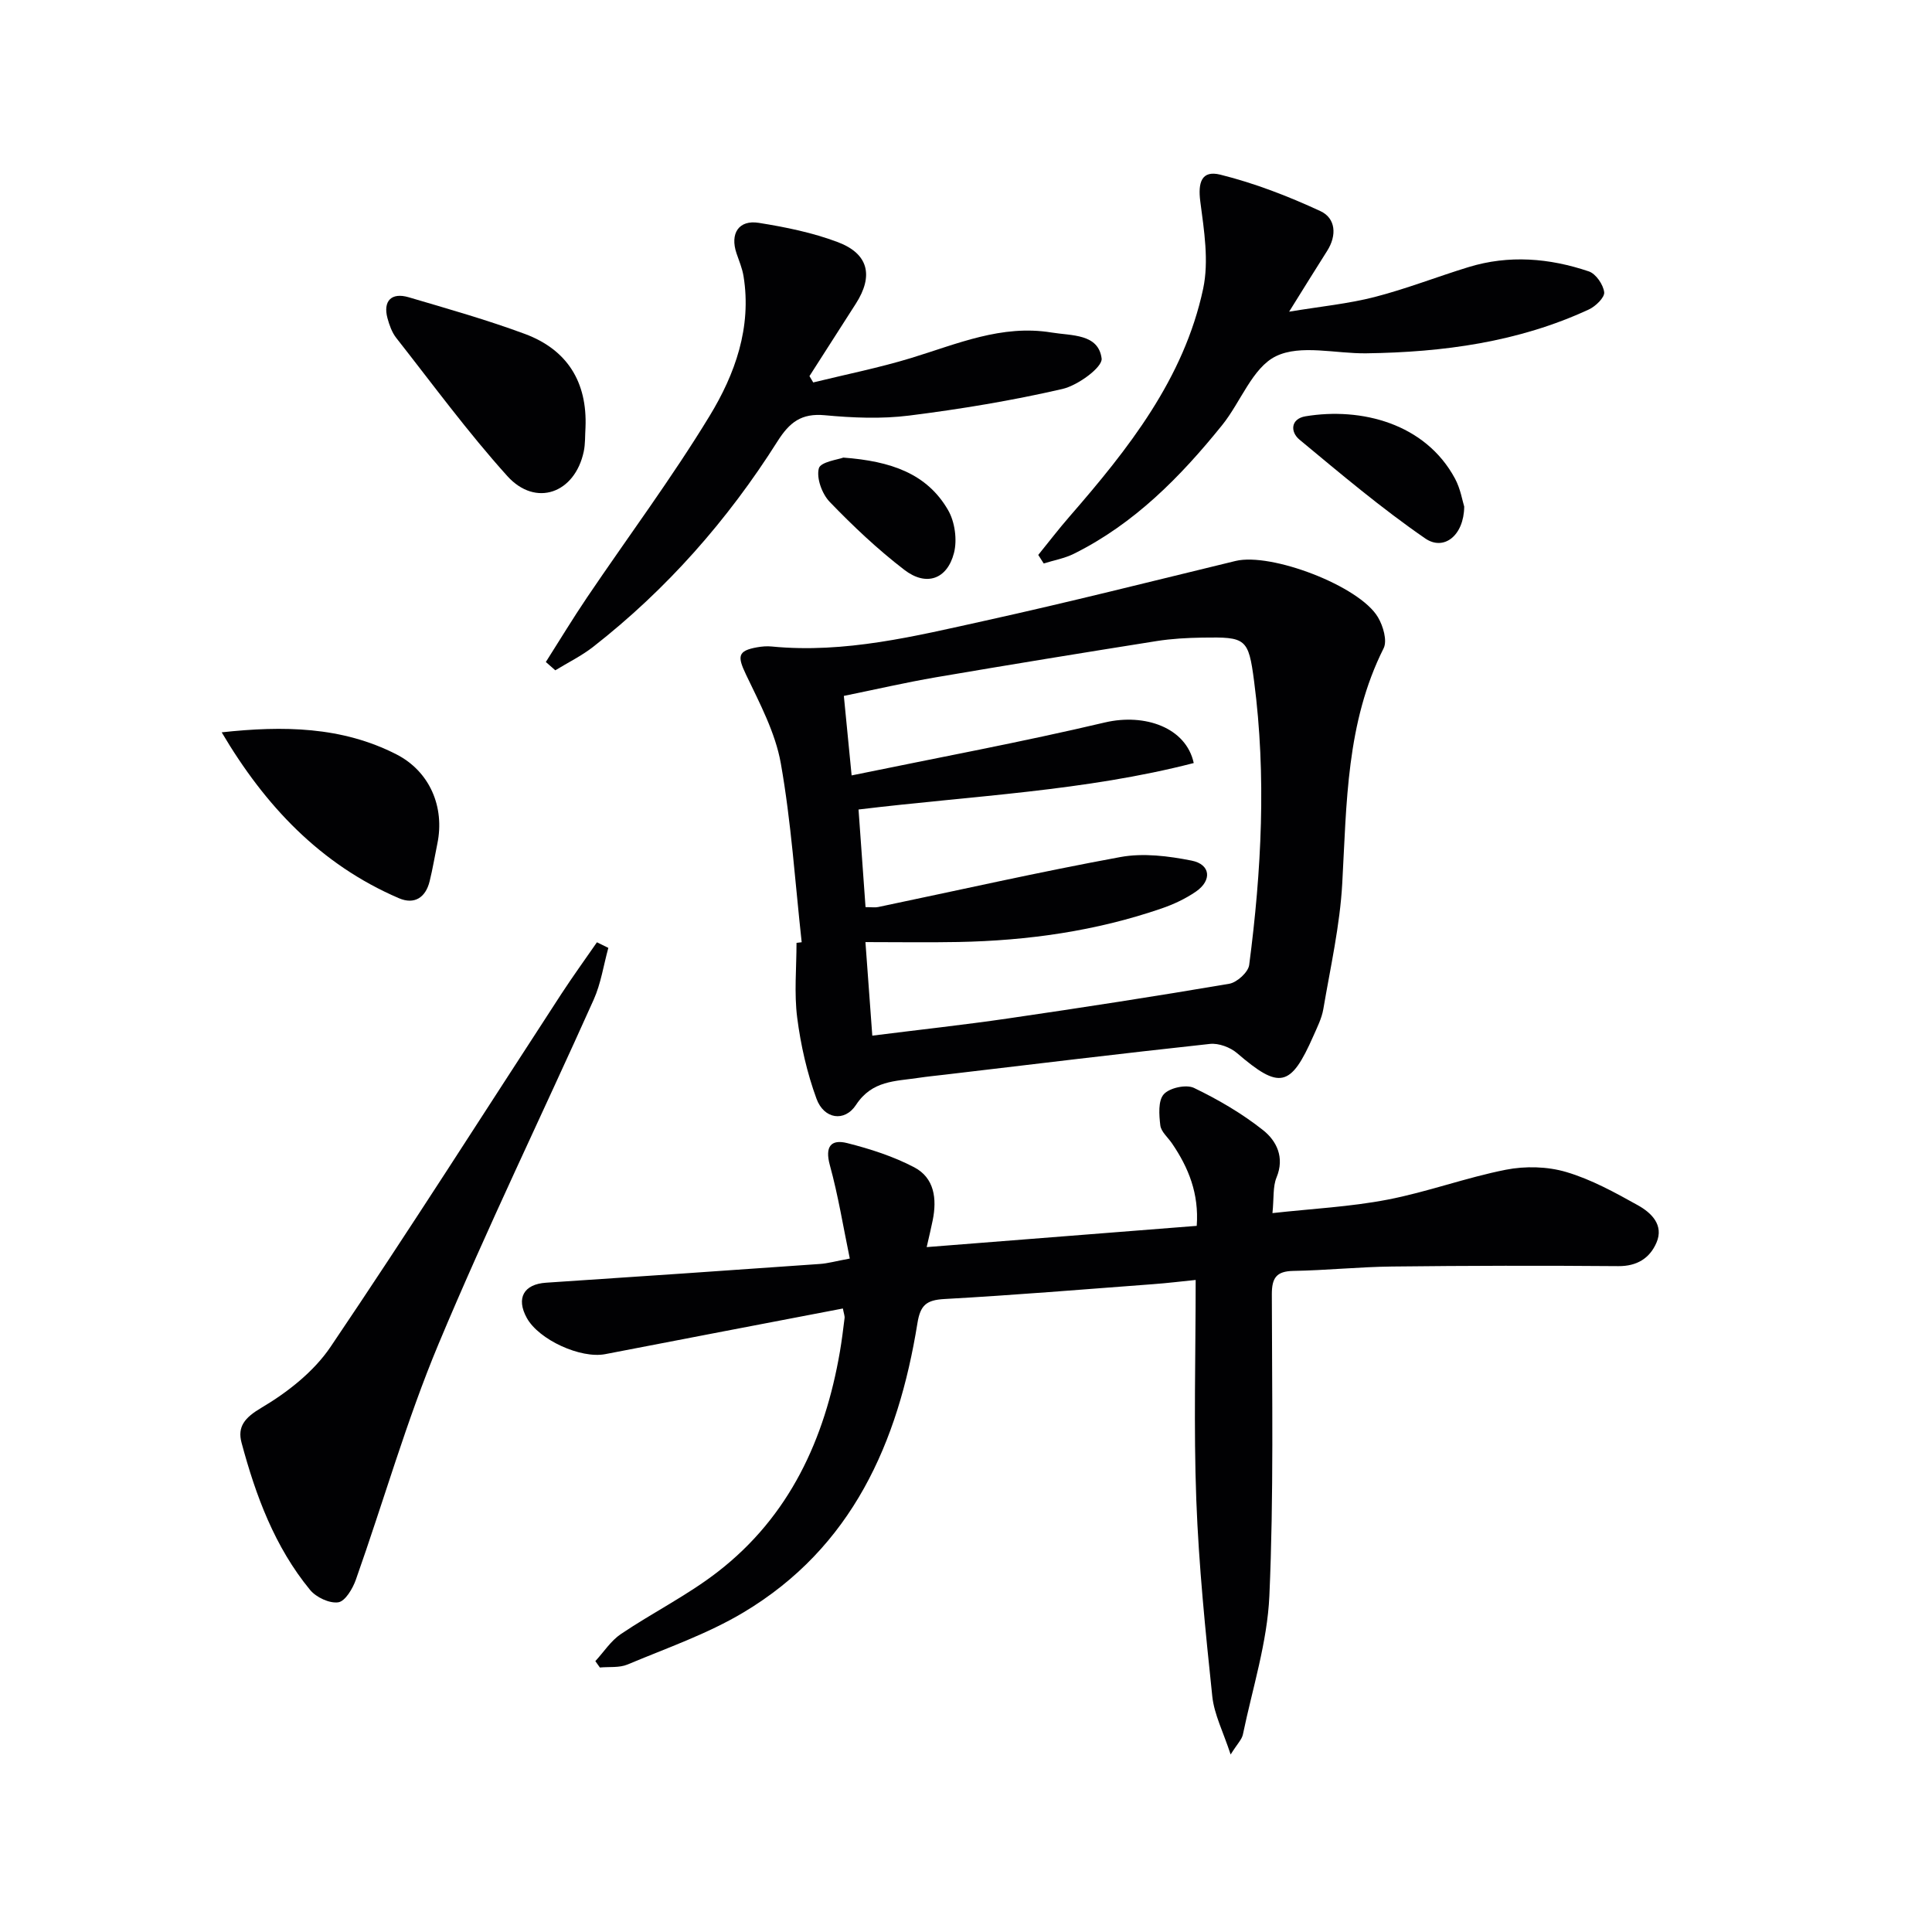
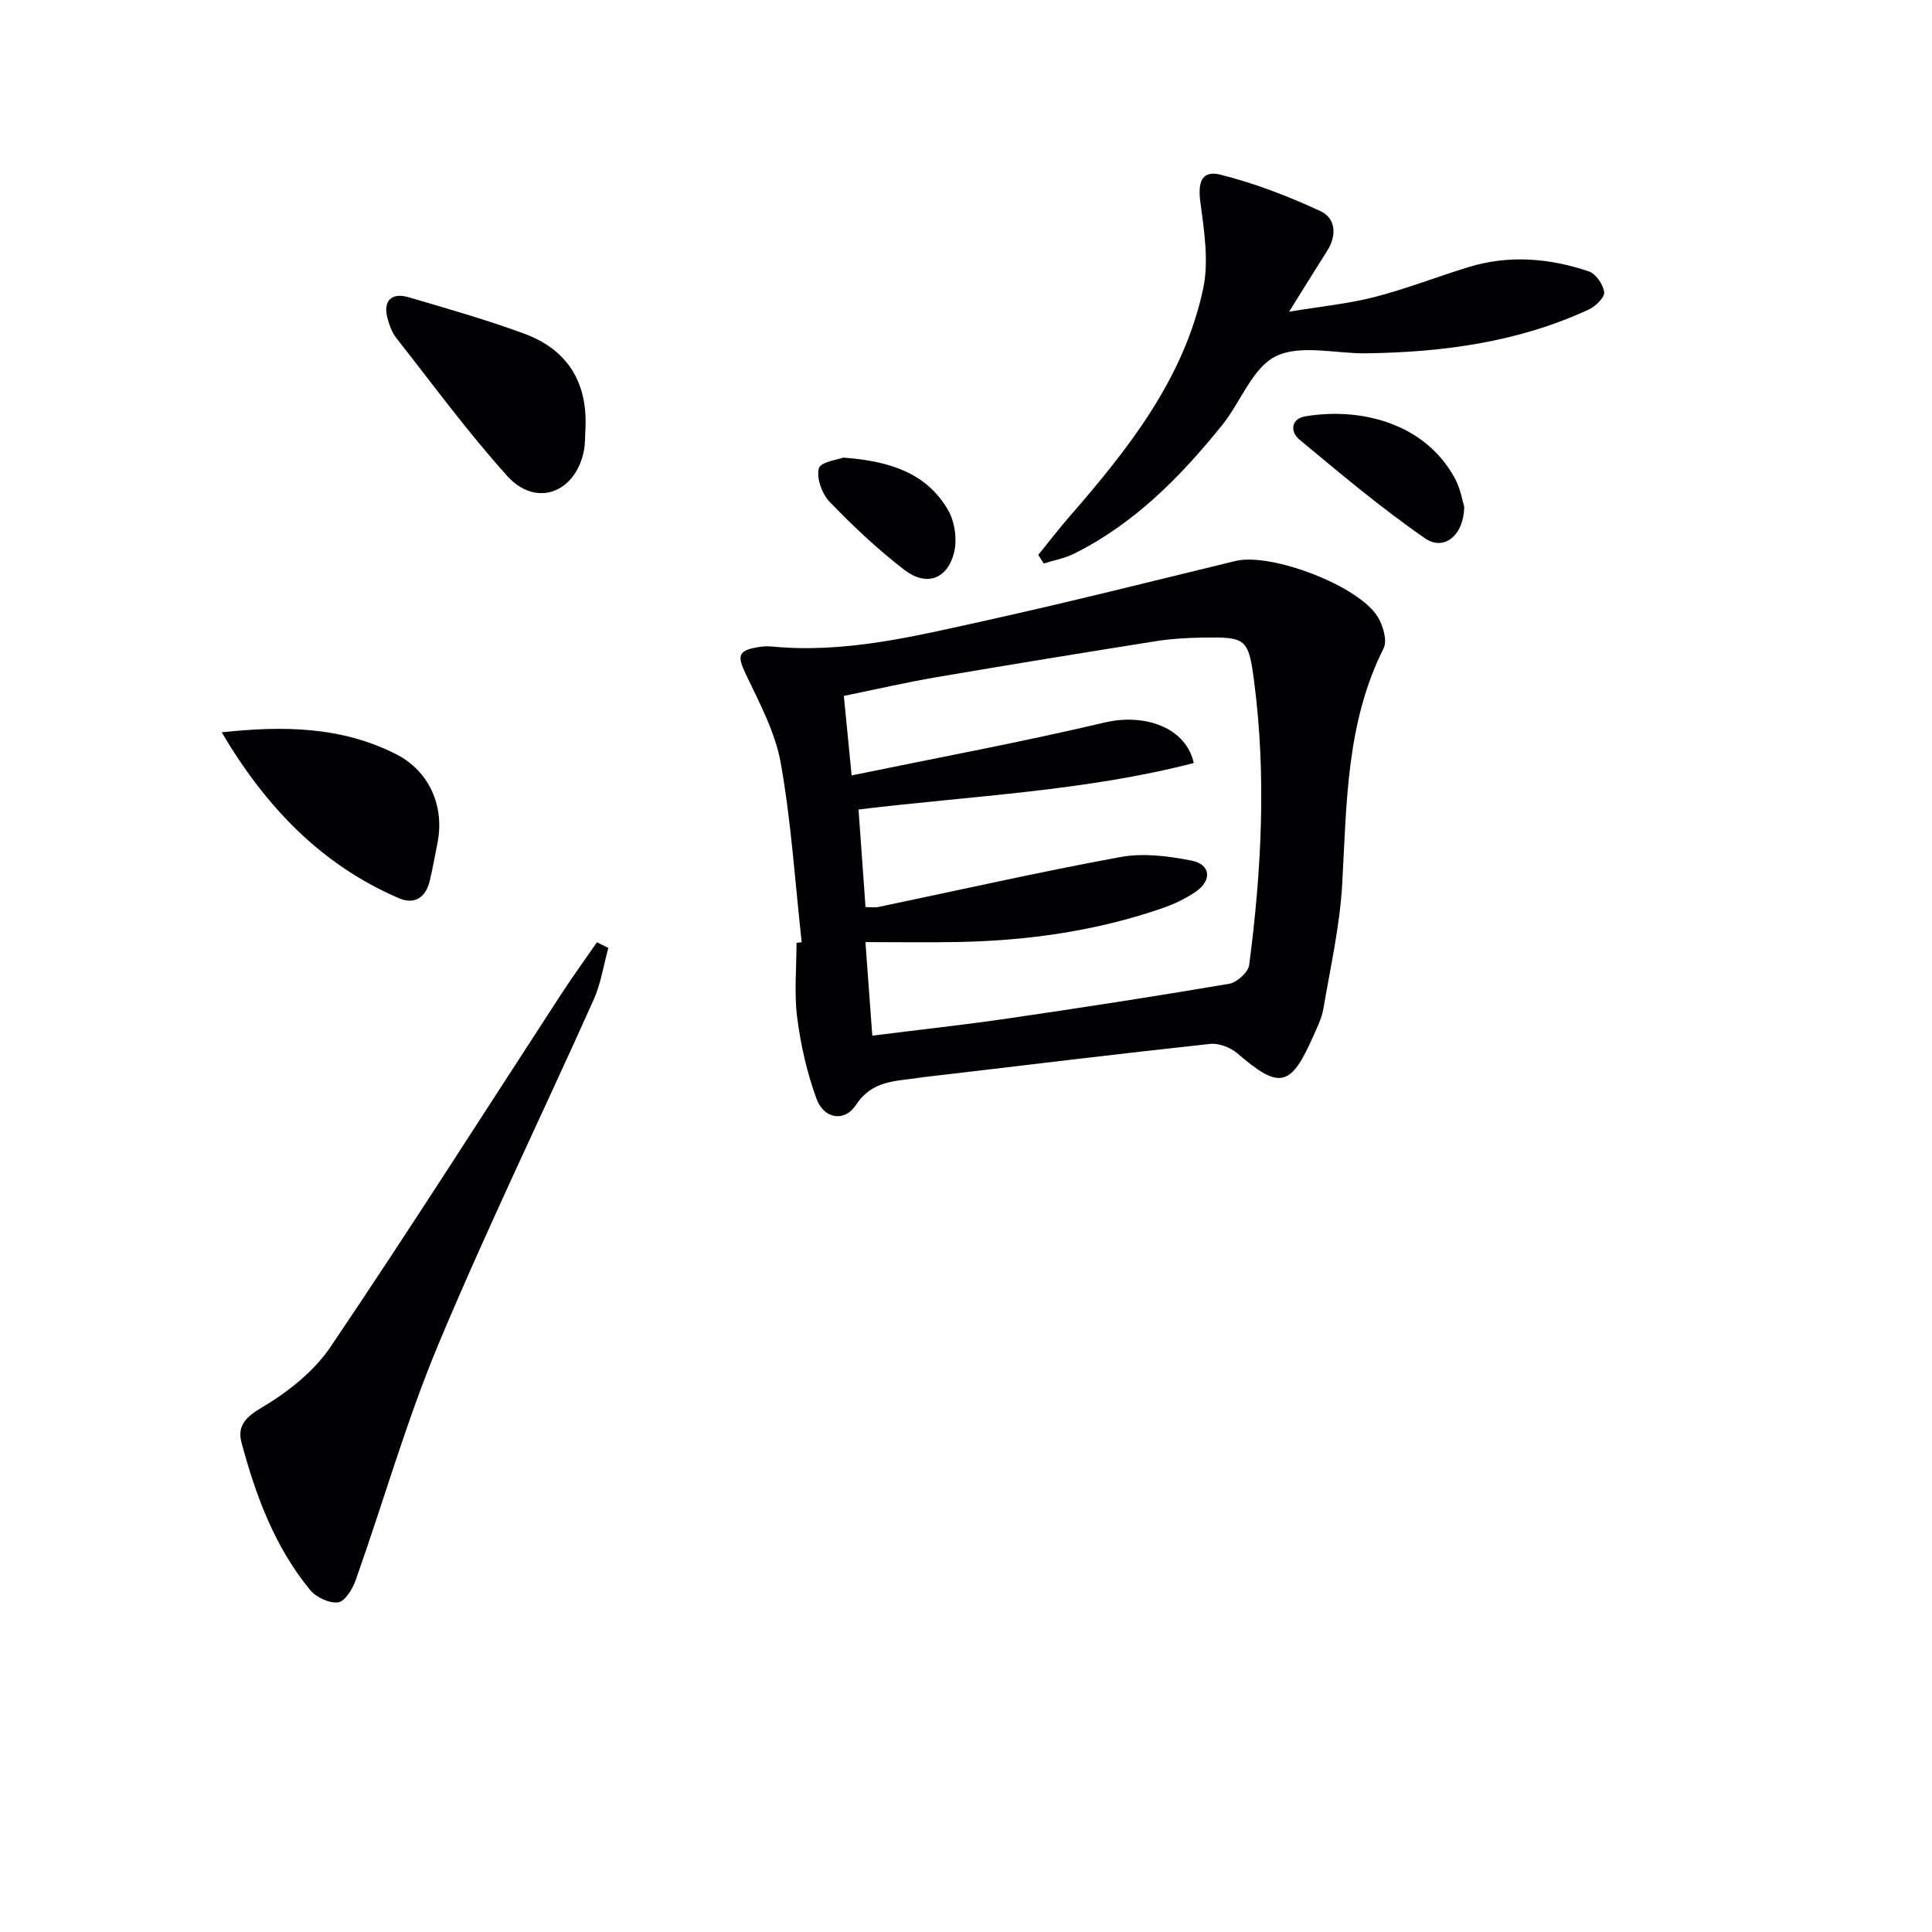
<svg xmlns="http://www.w3.org/2000/svg" enable-background="new 0 0 400 400" viewBox="0 0 400 400">
  <g fill="#010103">
    <path d="m165.98 195.08c-1.36-12.36-2.16-24.82-4.32-37.03-1.13-6.37-4.37-12.44-7.21-18.39-1.81-3.79-1.74-4.93 2.33-5.65.98-.17 2.01-.26 2.99-.16 15.15 1.48 29.72-2.15 44.27-5.36 17.32-3.82 34.53-8.17 51.77-12.35 7.35-1.78 25.65 5.16 29.48 11.65 1.07 1.8 1.97 4.85 1.17 6.44-7.74 15.42-7.64 32.05-8.56 48.65-.48 8.73-2.45 17.38-3.92 26.04-.33 1.93-1.27 3.77-2.07 5.59-4.69 10.65-7.01 11.08-15.79 3.53-1.41-1.21-3.8-2.1-5.6-1.91-18.33 1.98-36.62 4.21-54.93 6.37-1.81.21-3.63.39-5.44.66-4.77.72-9.59.51-12.91 5.58-2.38 3.64-6.65 2.95-8.19-1.25-1.97-5.38-3.27-11.11-4-16.8-.65-5.08-.14-10.31-.14-15.48.37-.05.72-.09 1.07-.13zm81.17-37.1c-22.54 5.82-45.79 6.76-69.4 9.62.49 6.87.97 13.54 1.45 20.21 1.3 0 1.99.12 2.62-.02 16.71-3.49 33.37-7.27 50.16-10.35 4.73-.87 9.94-.21 14.73.74 3.94.78 4.26 4.09.9 6.41-2.15 1.48-4.62 2.64-7.1 3.49-13.62 4.69-27.72 6.67-42.08 6.95-6.26.12-12.52.02-19.25.02.43 5.93.91 12.44 1.42 19.37 9.76-1.23 18.98-2.23 28.16-3.57 15.27-2.23 30.52-4.58 45.73-7.17 1.61-.27 3.94-2.39 4.14-3.89 2.55-19.52 3.58-39.12 1.02-58.72-1.17-8.97-1.7-9.2-10.71-9.06-3.15.05-6.33.22-9.44.71-15.25 2.42-30.48 4.9-45.7 7.5-6.29 1.08-12.52 2.52-19.09 3.86.57 5.81 1.06 10.88 1.61 16.46 17.83-3.67 35.27-6.91 52.51-10.98 8.16-1.89 16.73 1.04 18.32 8.42z" />
-     <path d="m174.51 270.91c-16.64 3.19-32.93 6.3-49.2 9.45-5.09.98-13.74-2.96-16.24-7.49-2.27-4.11-.62-7 3.99-7.3 18.9-1.24 37.8-2.55 56.69-3.88 1.63-.11 3.23-.57 6.19-1.12-1.36-6.57-2.4-13.05-4.13-19.34-1.05-3.84.22-5.42 3.61-4.56 4.75 1.2 9.53 2.74 13.85 5 4.2 2.2 4.73 6.54 3.84 10.96-.31 1.56-.69 3.1-1.25 5.57 19.04-1.5 37.33-2.94 55.91-4.4.49-6.68-1.7-12.07-5.14-17.1-.84-1.23-2.24-2.39-2.4-3.7-.26-2.17-.48-5.12.72-6.45 1.19-1.33 4.64-2.08 6.25-1.31 5.02 2.42 9.95 5.29 14.31 8.75 2.78 2.21 4.51 5.62 2.78 9.8-.78 1.89-.52 4.21-.84 7.37 8.18-.91 16.09-1.3 23.79-2.78 8.27-1.59 16.27-4.57 24.54-6.2 4.01-.79 8.59-.68 12.48.47 5.19 1.53 10.1 4.24 14.87 6.9 2.76 1.54 5.41 4.08 3.82 7.74-1.38 3.19-4 4.88-7.9 4.85-15.62-.13-31.25-.1-46.87.08-6.81.08-13.61.79-20.43.91-3.49.07-4.43 1.45-4.43 4.82.03 20.82.41 41.67-.51 62.45-.43 9.63-3.5 19.15-5.48 28.7-.22 1.05-1.16 1.94-2.54 4.15-1.53-4.68-3.4-8.28-3.8-12.04-1.42-13.53-2.8-27.1-3.31-40.69-.56-14.9-.13-29.84-.13-45.52-2.98.3-5.87.66-8.76.87-14.42 1.08-28.84 2.28-43.28 3.08-3.72.21-4.97 1.27-5.57 5.03-3.99 24.72-13.52 46.42-36.02 59.86-7.48 4.47-15.91 7.38-24 10.78-1.7.71-3.8.44-5.72.62-.31-.44-.62-.88-.94-1.32 1.75-1.9 3.21-4.21 5.29-5.61 6.6-4.45 13.82-8.04 20.08-12.9 14.82-11.49 22.14-27.42 25.26-45.54.39-2.29.68-4.59.96-6.9.09-.44-.13-.93-.34-2.06z" />
    <path d="m125.95 196.25c-.99 3.58-1.53 7.36-3.03 10.71-10.66 23.79-22.07 47.27-32.13 71.31-6.64 15.87-11.36 32.53-17.11 48.78-.65 1.85-2.2 4.47-3.64 4.69-1.82.27-4.58-1.03-5.84-2.56-7.32-8.9-11.25-19.52-14.19-30.48-.89-3.32.65-5.19 4.08-7.22 5.42-3.2 10.87-7.48 14.35-12.63 16.29-24.11 31.89-48.67 47.77-73.05 2.37-3.63 4.91-7.14 7.38-10.71.78.39 1.57.77 2.36 1.16z" />
    <path d="m214.96 114.89c2.15-2.65 4.22-5.36 6.46-7.93 12.18-14.01 23.7-28.54 27.68-47.18 1.22-5.73.19-12.09-.59-18.05-.52-3.97.27-6.53 4.14-5.57 7.11 1.77 14.07 4.46 20.73 7.55 3.18 1.47 3.44 5.03 1.38 8.25-2.4 3.77-4.74 7.57-7.86 12.57 6.59-1.09 12.26-1.64 17.71-3.04 6.56-1.69 12.91-4.19 19.4-6.18 8.39-2.58 16.77-1.88 24.94.88 1.46.49 2.99 2.73 3.18 4.31.13 1.08-1.79 2.94-3.19 3.58-14.6 6.76-30.16 8.85-46.07 9.07-6.32.09-13.58-1.89-18.7.6-4.87 2.37-7.29 9.5-11.14 14.27-8.62 10.69-18.17 20.4-30.67 26.62-1.94.97-4.17 1.36-6.27 2.02-.38-.58-.75-1.17-1.13-1.77z" />
-     <path d="m113.01 137.06c2.85-4.48 5.59-9.02 8.56-13.41 8.46-12.52 17.52-24.67 25.36-37.56 5.25-8.63 8.73-18.31 7.01-28.91-.26-1.61-.92-3.16-1.45-4.72-1.39-4.1.44-6.99 4.62-6.32 5.53.88 11.13 2.02 16.35 3.99 6.38 2.41 7.42 6.98 3.74 12.73-3.2 5.01-6.4 10.01-9.61 15.01.26.44.52.87.78 1.31 6.77-1.66 13.62-3.03 20.28-5.06 9.5-2.9 18.71-6.97 29.04-5.28 4.19.69 9.72.22 10.39 5.38.23 1.8-4.92 5.58-8.11 6.31-10.45 2.41-21.09 4.17-31.74 5.51-5.73.72-11.68.47-17.46-.07-4.86-.45-7.3 1.45-9.81 5.42-10.3 16.29-22.92 30.63-38.15 42.53-2.41 1.88-5.21 3.25-7.84 4.86-.65-.57-1.3-1.15-1.96-1.72z" />
    <path d="m45.9 151.62c12.7-1.38 24.88-1.23 36.21 4.58 6.83 3.51 10.01 10.84 8.44 18.47-.54 2.6-.96 5.22-1.6 7.79-.83 3.38-3.15 4.88-6.35 3.51-16.28-6.99-27.75-19.19-36.7-34.35z" />
    <path d="m121.22 88.52c-.11 1.66-.02 3.35-.36 4.96-1.83 8.64-9.94 11.59-15.81 5.1-8.19-9.08-15.45-19-23.02-28.63-.89-1.14-1.42-2.65-1.81-4.08-.95-3.55.81-5.38 4.38-4.33 8.07 2.38 16.2 4.68 24.08 7.6 8.76 3.26 12.93 9.95 12.54 19.38z" />
    <path d="m303.15 104.89c-.06 5.98-4.21 9.25-8.07 6.59-9.07-6.25-17.54-13.41-26.04-20.46-1.94-1.61-1.83-4.31 1.25-4.83 11.52-1.91 24.81 1.46 30.96 12.91 1.14 2.13 1.54 4.65 1.9 5.79z" />
    <path d="m174.6 94.74c9.83.73 17.31 3.29 21.69 10.87 1.41 2.43 1.92 6.16 1.22 8.88-1.41 5.46-5.74 6.97-10.25 3.51-5.52-4.23-10.63-9.06-15.46-14.07-1.6-1.65-2.8-4.92-2.27-6.96.34-1.35 4.06-1.83 5.07-2.23z" />
  </g>
</svg>